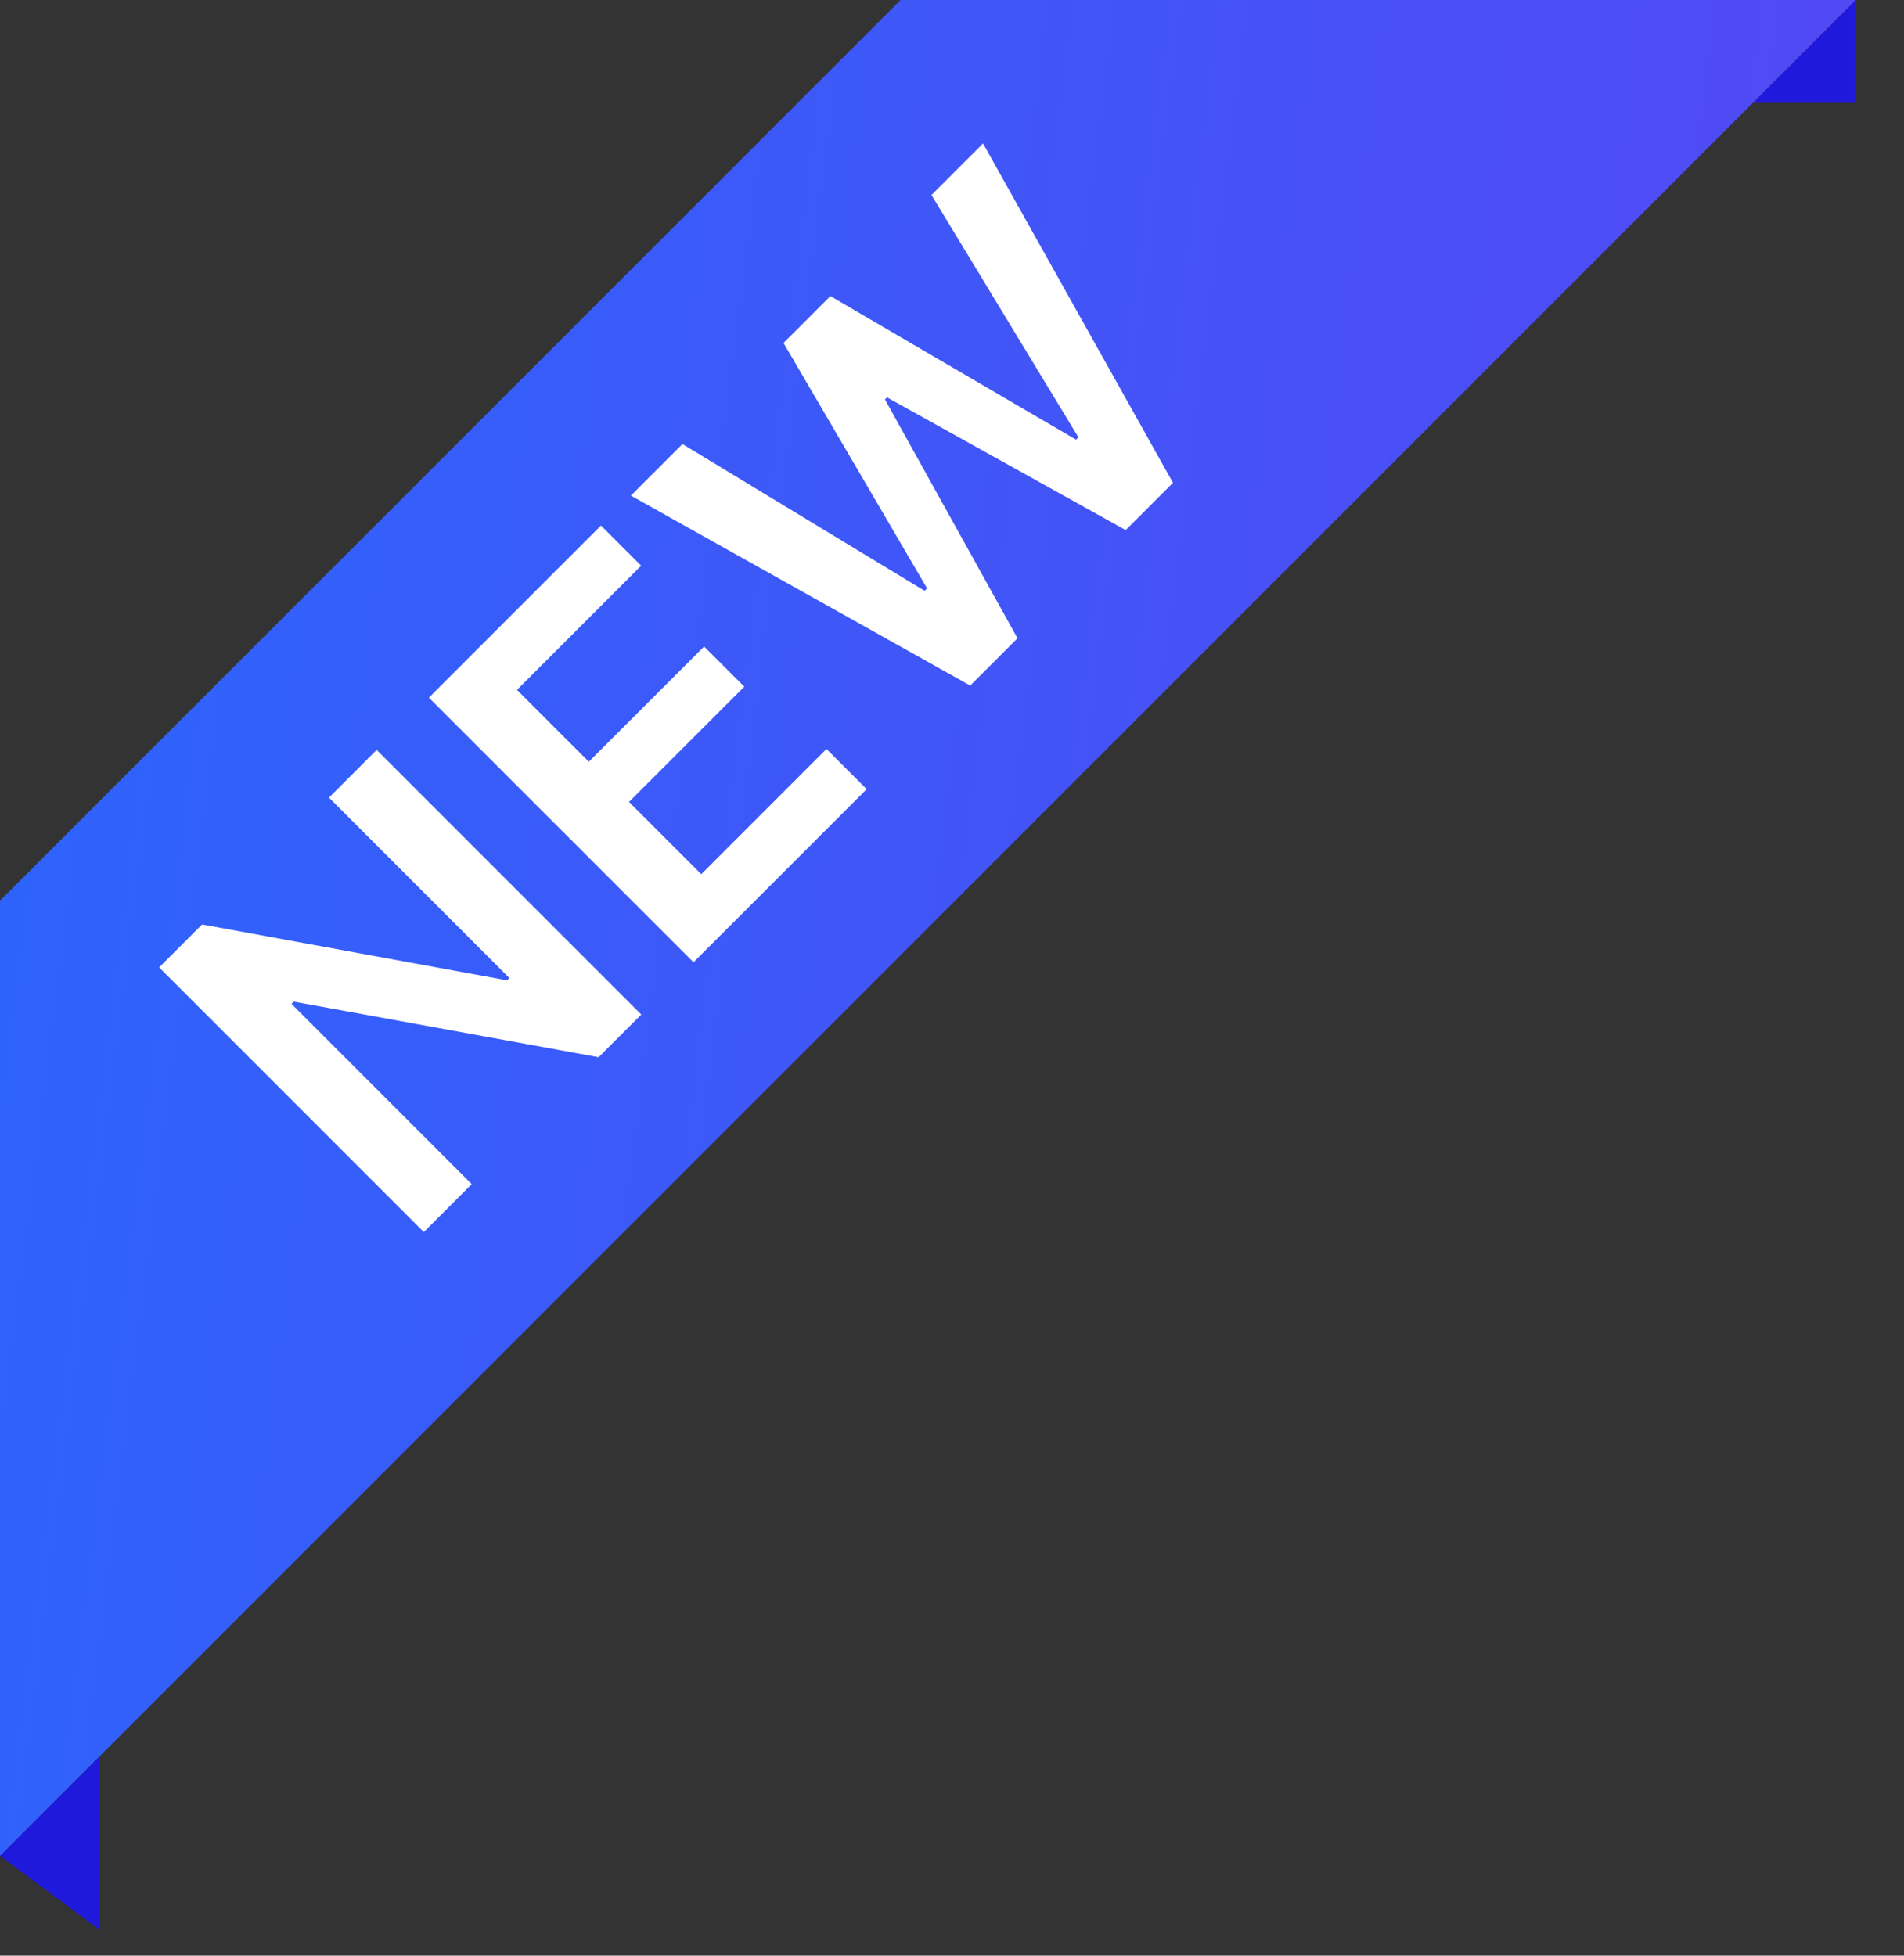
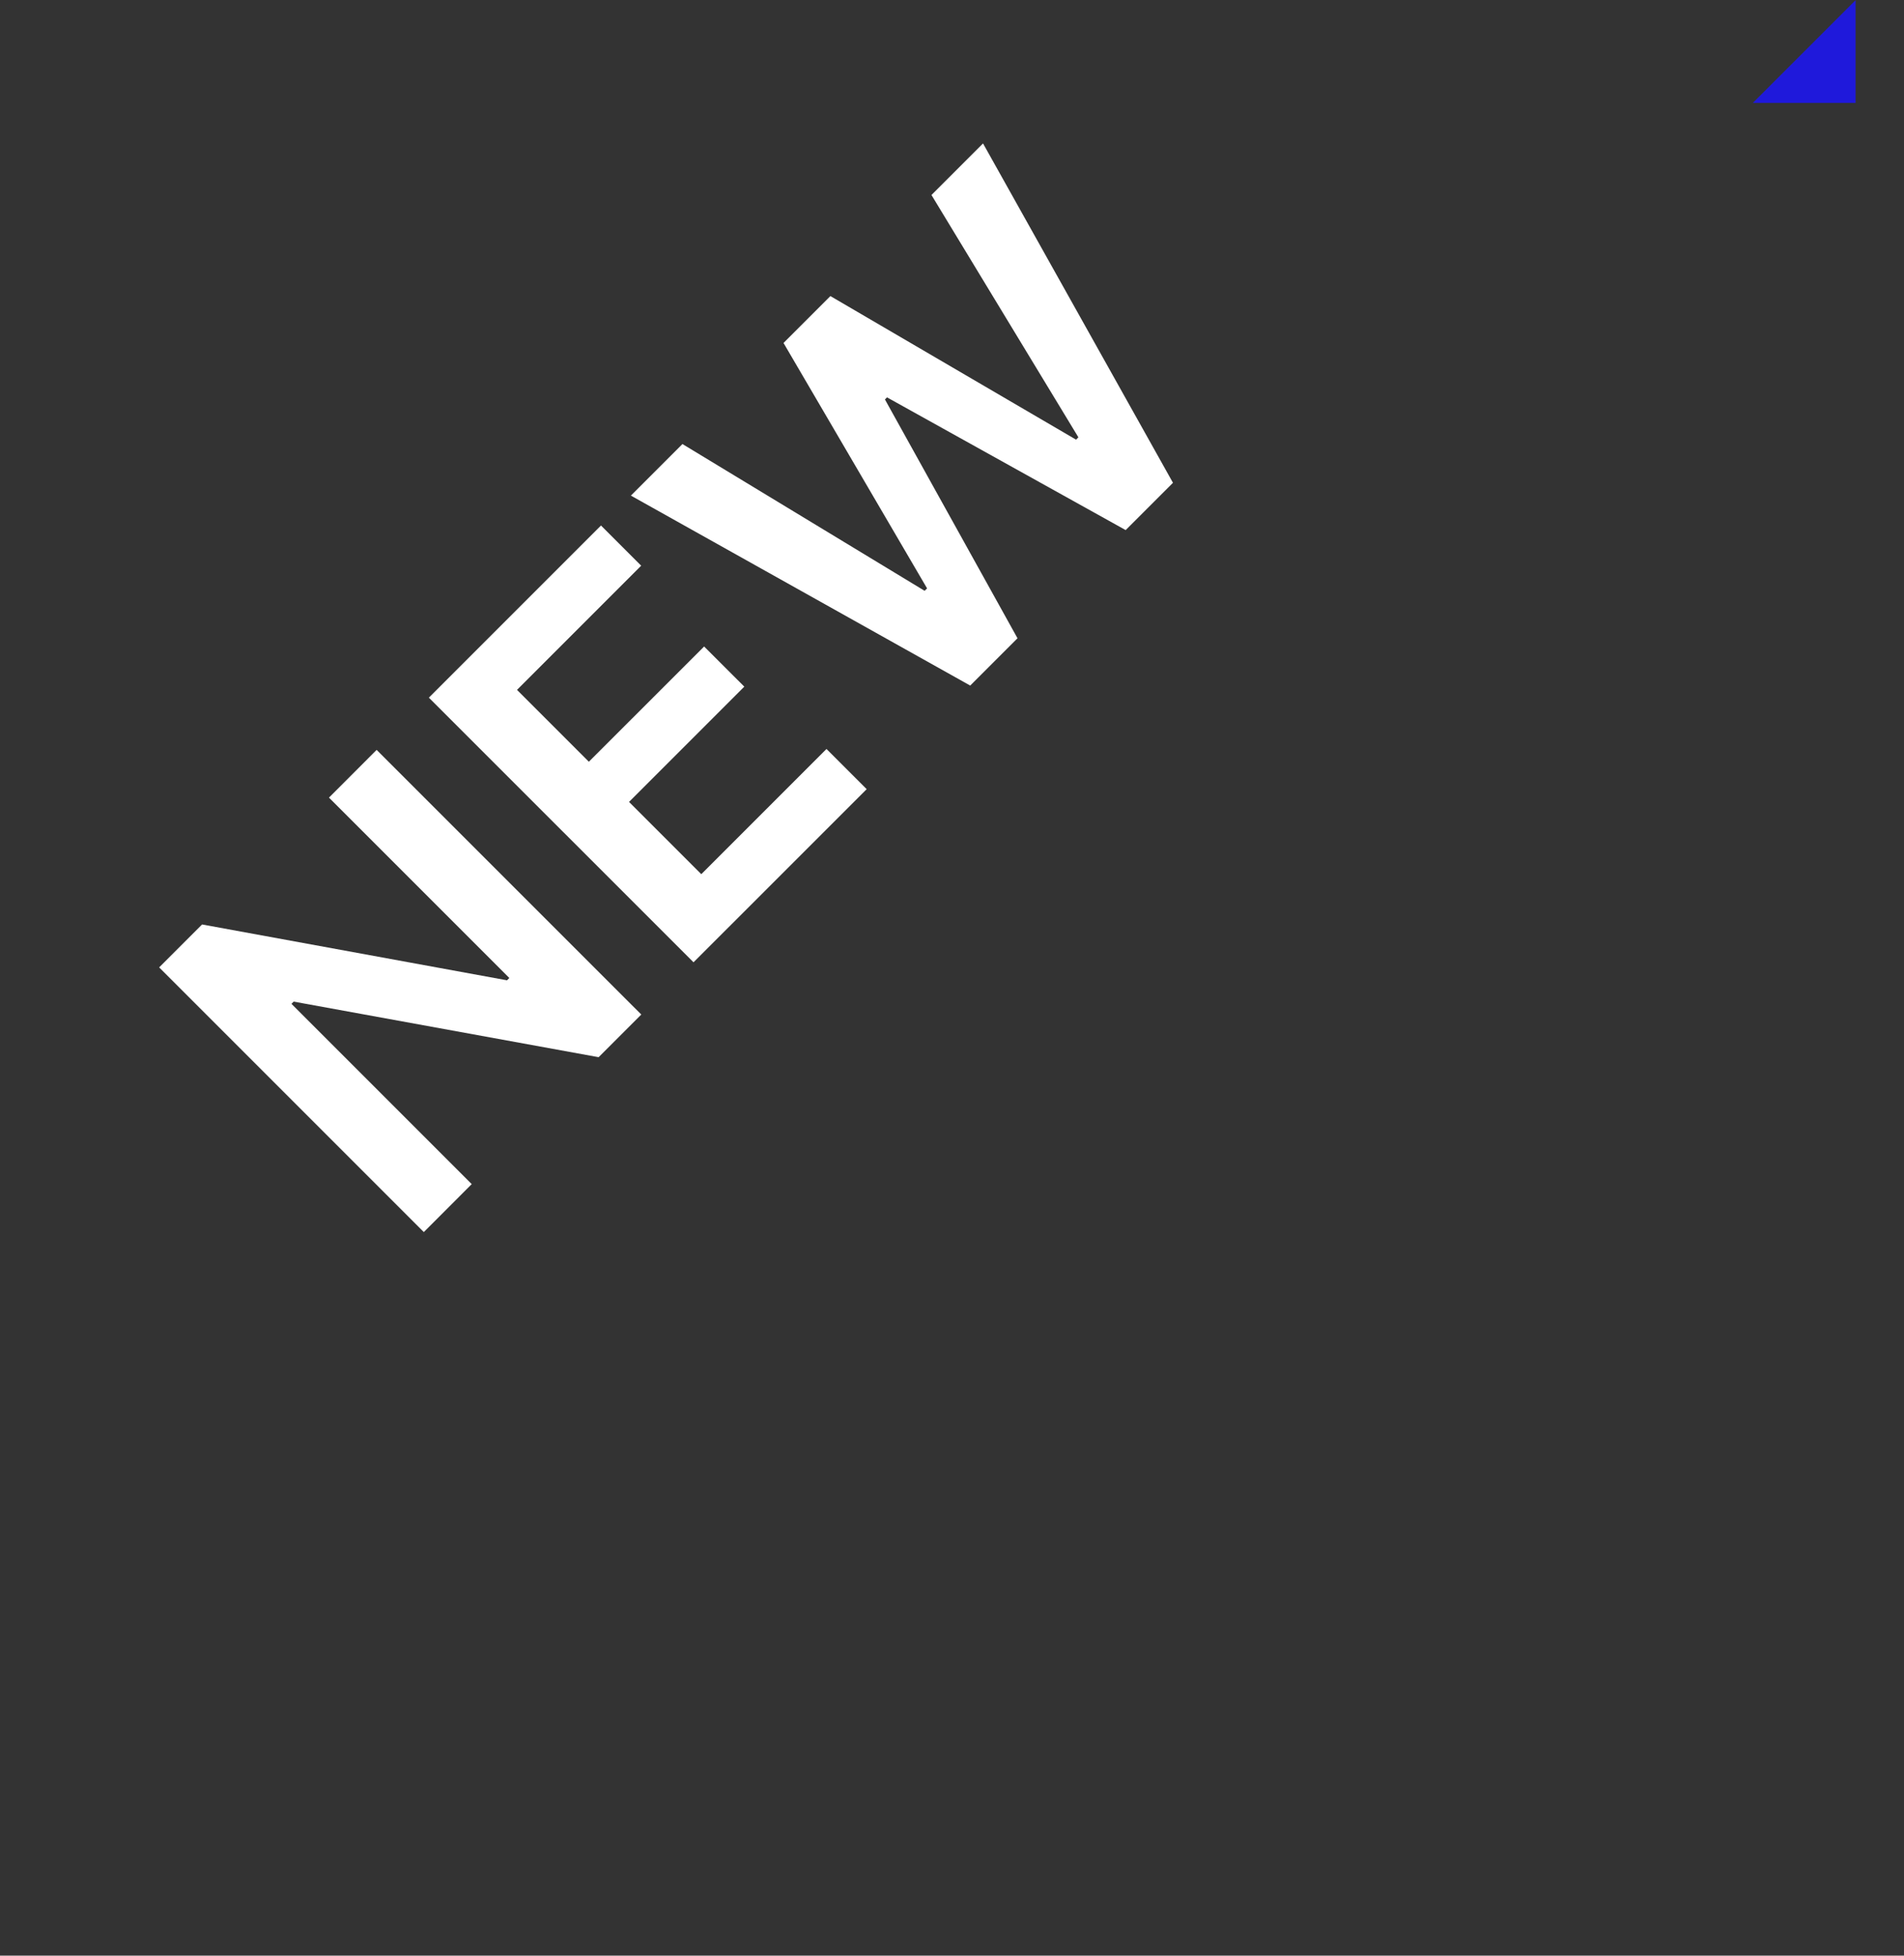
<svg xmlns="http://www.w3.org/2000/svg" width="37" height="38" viewBox="0 0 37 38" fill="none">
  <rect x="0" y="0" width="37" height="38" fill="#333333" stroke="none" />
  <path d="M36.059 2V0.003L34.062 2H36.059Z" fill="#1F19DB" />
-   <path d="M17.5 0L0 17.5V36.062L36.062 0H17.5Z" fill="url(#paint0_linear_15197_6540)" />
  <path d="M7.319 14.571L12.462 19.713L11.633 20.542L5.707 19.462L5.664 19.505L9.167 23.008L8.236 23.94L3.093 18.797L3.927 17.963L9.853 19.048L9.898 19.003L6.393 15.498L7.319 14.571ZM13.477 18.698L8.334 13.556L11.679 10.211L12.46 10.992L10.047 13.405L11.443 14.801L13.683 12.562L14.464 13.342L12.224 15.582L13.628 16.986L16.061 14.553L16.842 15.334L13.477 18.698ZM18.854 13.321L12.26 9.63L13.262 8.628L17.968 11.48L18.016 11.433L15.226 6.664L16.137 5.753L20.911 8.543L20.956 8.497L18.101 3.789L19.103 2.787L22.794 9.381L21.875 10.3L17.237 7.721L17.197 7.762L19.773 12.402L18.854 13.321Z" fill="white" />
-   <path d="M1.938 37.5L0 36.062L1.938 34.125V37.5Z" fill="#1F19DB" />
  <defs>
    <linearGradient id="paint0_linear_15197_6540" x1="-7.633" y1="-19.437" x2="59.906" y2="-10.887" gradientUnits="userSpaceOnUse">
      <stop stop-color="#216DFE" />
      <stop offset="1" stop-color="#6938EF" />
    </linearGradient>
  </defs>
</svg>